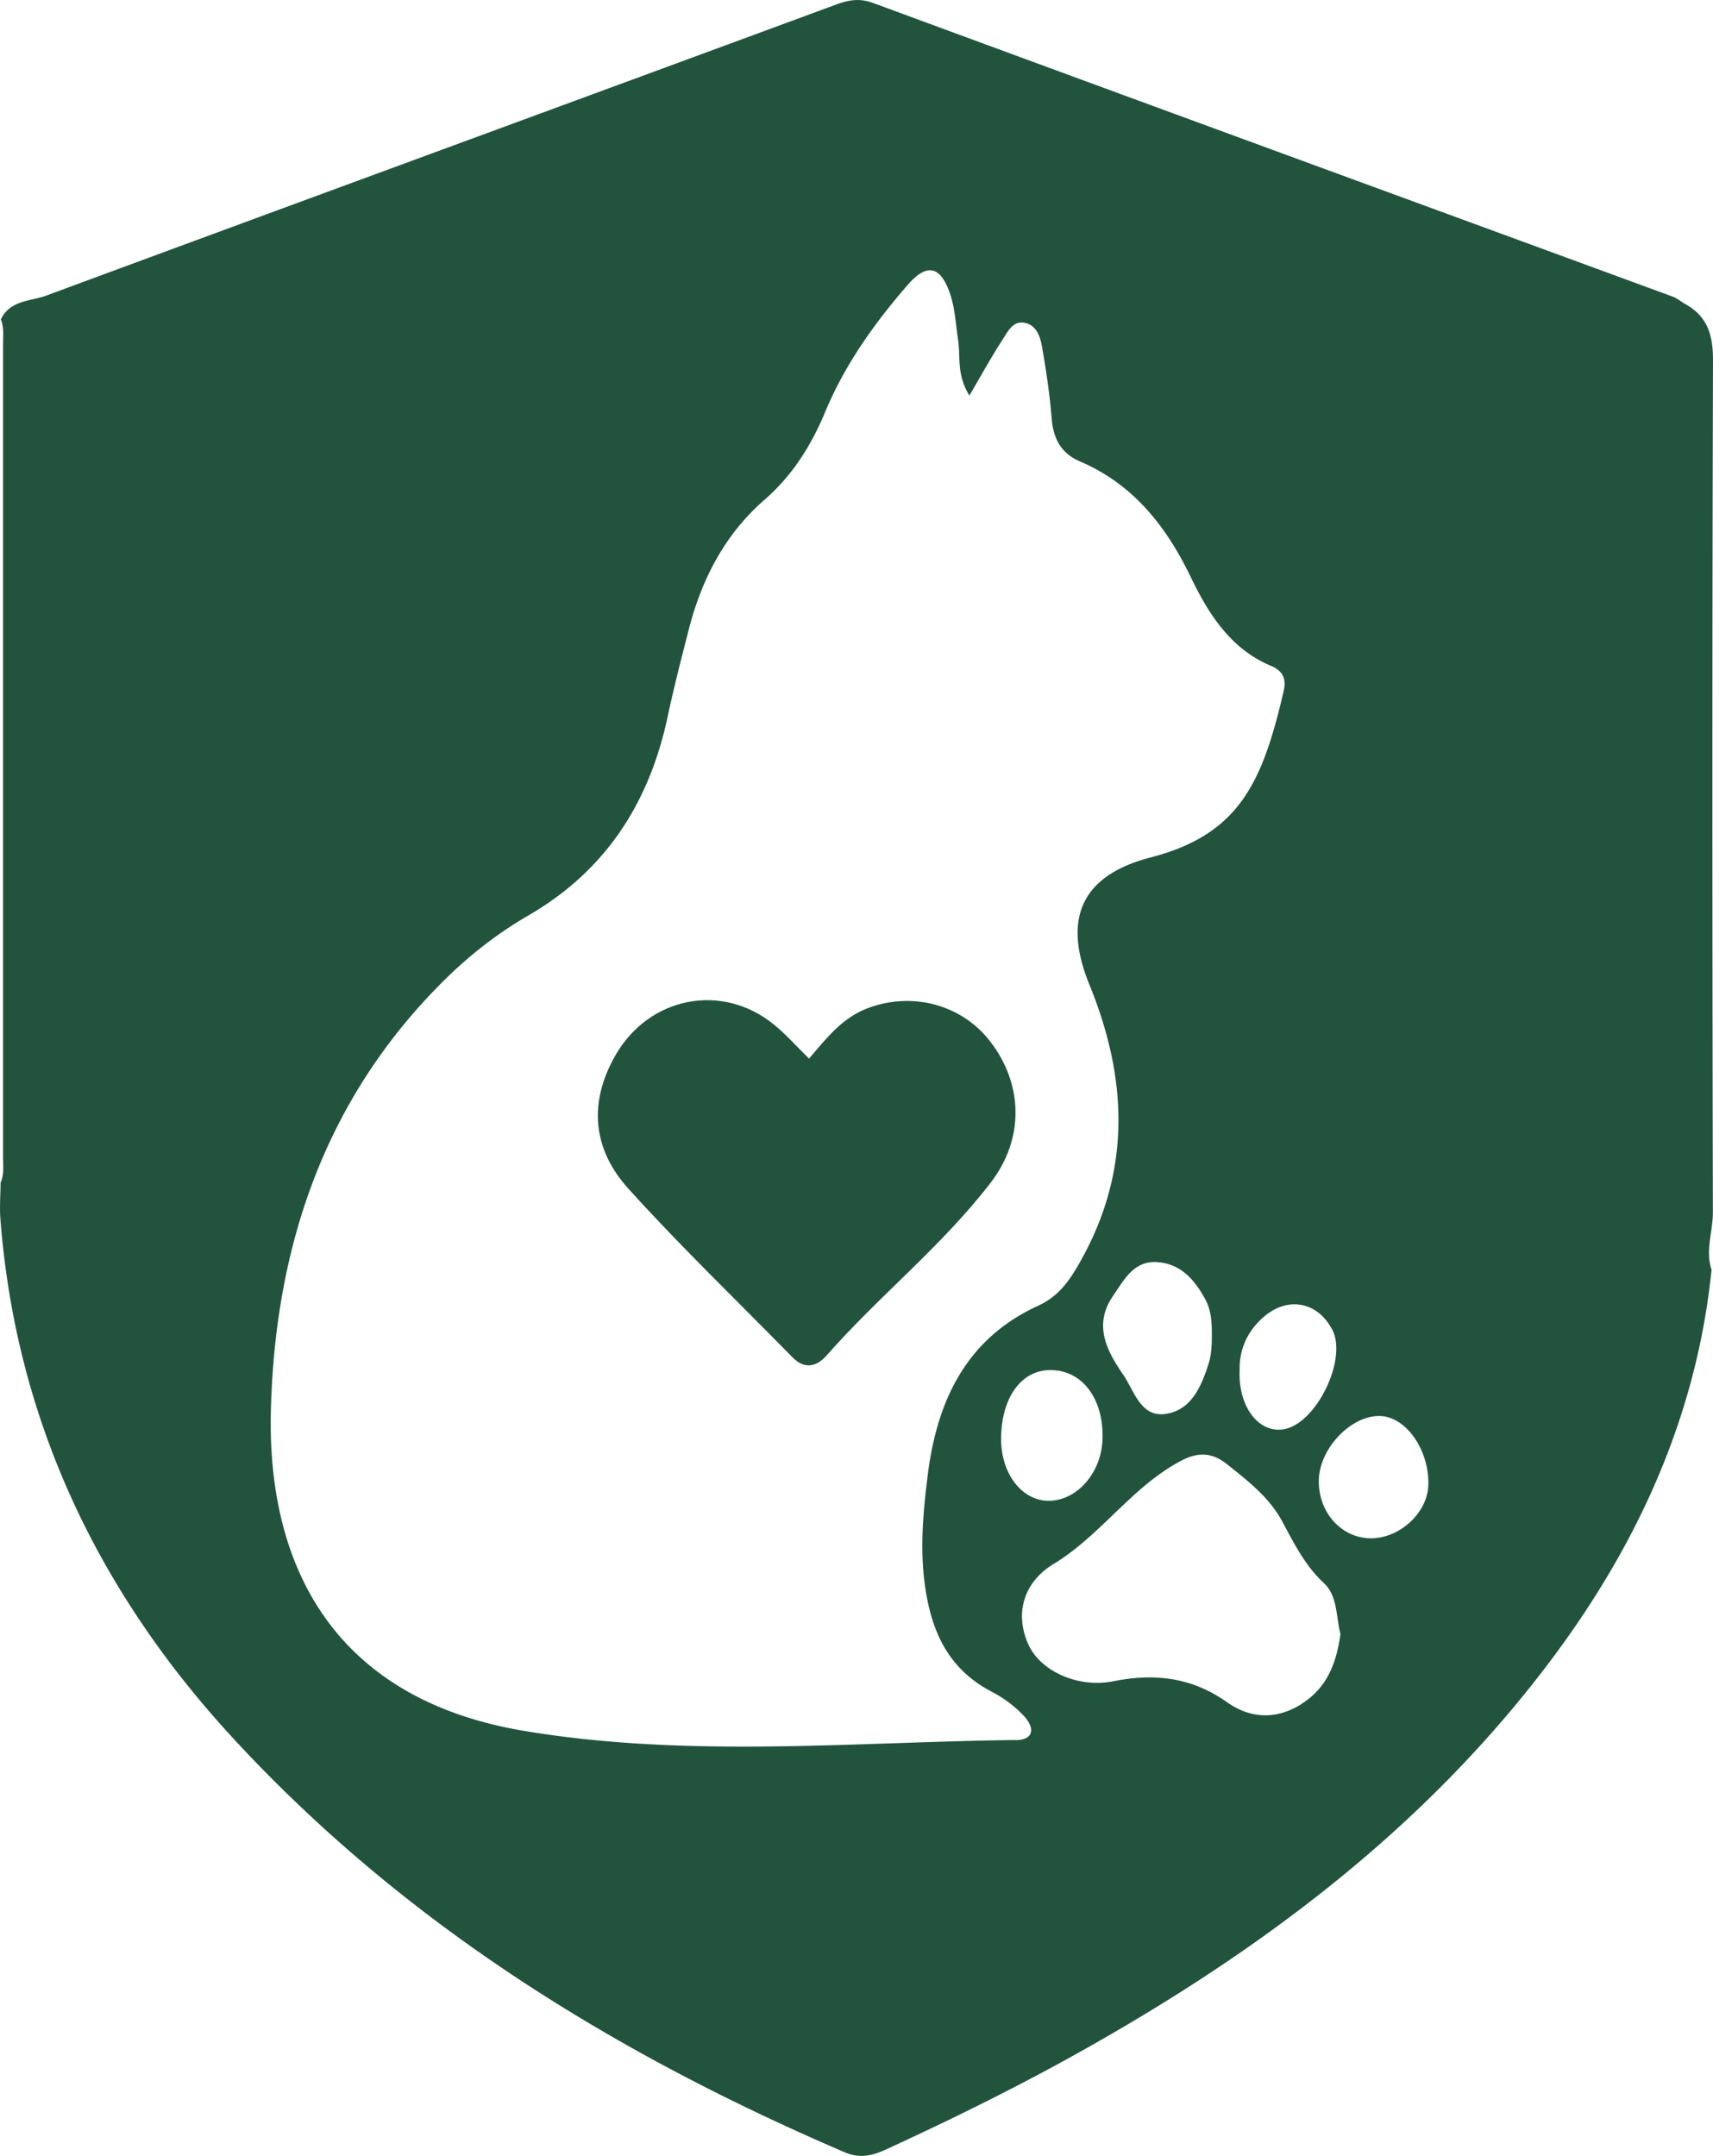
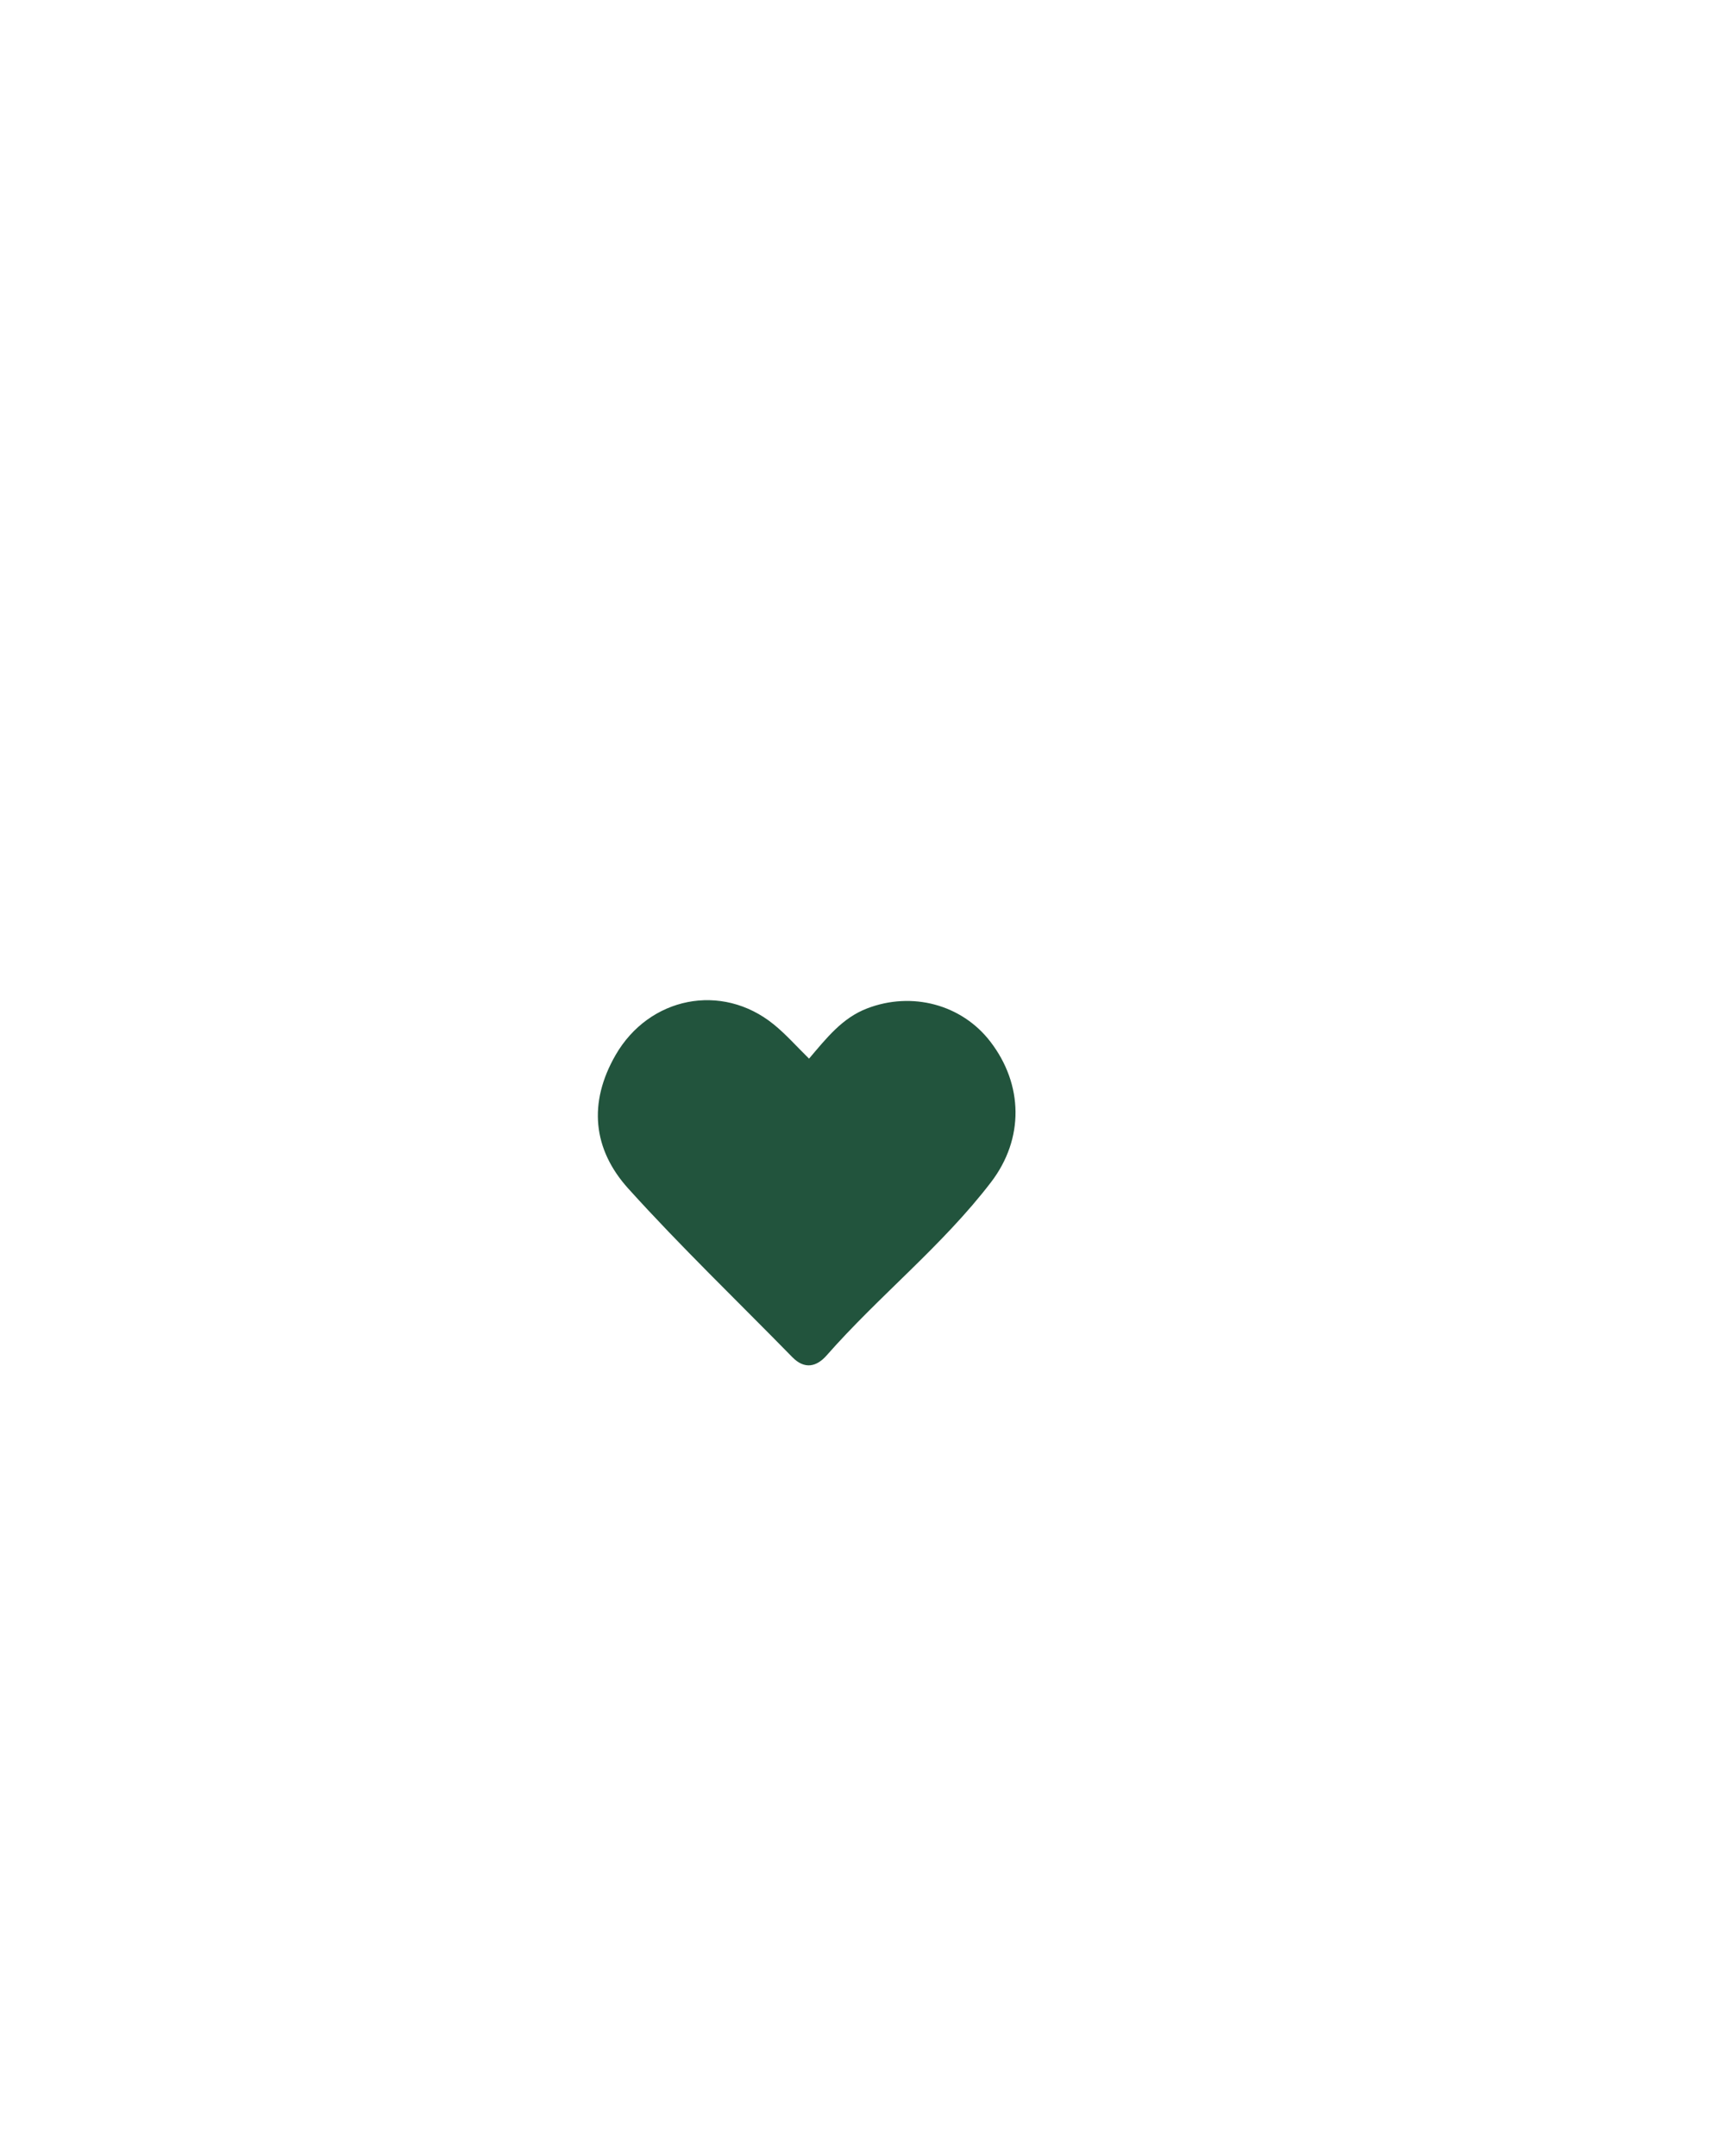
<svg xmlns="http://www.w3.org/2000/svg" data-bbox="0.002 0.002 140.378 176.641" viewBox="0 0 140.38 176.66" data-type="color">
  <g>
-     <path d="M140.38 29.48c0-2.1-.49-3.6-2.33-4.6-.33-.2-.63-.45-.98-.58-21.83-8.01-43.67-16-65.5-24.05-1.15-.42-2.02-.26-3.1.14C46.93 8.34 25.36 16.24 3.82 24.21c-1.29.48-3 .37-3.75 1.96.27.67.18 1.37.18 2.06v66.61c0 .69.1 1.39-.2 2.05-.01.99-.09 1.98-.02 2.96 1.27 16.52 8.02 30.63 19.17 42.68 14.02 15.16 31.17 25.73 50 33.81 1.21.52 2.22.32 3.38-.21 4.84-2.22 9.62-4.56 14.3-7.11 15.7-8.59 29.9-19.02 40.64-33.56 6.9-9.35 11.55-19.71 12.74-31.42-.52-1.57.11-3.13.11-4.7-.05-23.29-.06-46.58.01-69.87Zm-31.2 79.47c1.25 2.4-1.27 7.64-3.93 8.15-2.04.39-3.8-1.78-3.66-4.85-.04-1.57.56-3.16 2.02-4.39 1.97-1.66 4.38-1.19 5.57 1.1Zm-25.97 33.62c-13.45.17-26.95 1.49-40.33-.76-14.99-2.53-21.03-12.87-20.68-26.29.35-13.39 4.39-25.43 14.11-35.11 2.12-2.11 4.46-3.94 7.04-5.43 6.31-3.67 9.86-9.22 11.36-16.24.51-2.41 1.13-4.8 1.74-7.18 1.05-4.11 2.96-7.78 6.18-10.59 2.31-2.01 3.84-4.45 5-7.23 1.61-3.87 4.02-7.25 6.76-10.4 1.57-1.81 2.7-1.57 3.48.77.4 1.2.46 2.52.65 3.78.2 1.35-.14 2.8.92 4.52 1.03-1.75 1.82-3.2 2.72-4.58.41-.63.82-1.53 1.75-1.39 1.03.16 1.34 1.14 1.49 2.01.34 1.95.63 3.91.79 5.89.14 1.64.79 2.82 2.32 3.47 4.34 1.86 7.04 5.28 9.04 9.41 1.48 3.07 3.27 5.93 6.59 7.33 1.07.45 1.27 1.14 1.05 2.1-1.73 7.42-3.6 11.71-10.88 13.6-5.65 1.46-7.26 4.97-5.04 10.41 3.26 7.98 3.44 15.71-1.08 23.29-.78 1.31-1.66 2.37-3.1 3.03-5.95 2.72-8.32 7.85-9.07 13.94-.39 3.14-.67 6.26-.15 9.46.59 3.67 2.07 6.52 5.47 8.27a9.8 9.8 0 0 1 2.57 1.95c.85.91.91 1.96-.68 1.98Zm16.08-32.38c-.01.11-.02.81-.22 1.46-.6 1.92-1.44 3.94-3.62 4.21-1.98.24-2.5-1.9-3.39-3.2-1.36-1.98-2.49-4.09-.84-6.49.89-1.29 1.67-2.84 3.53-2.76 1.97.09 3.14 1.42 4.02 3.05.54 1 .57 2.07.53 3.73Zm-8.94 7.75c-.09 2.73-2.09 5.02-4.4 5.03-2.26 0-3.99-2.32-3.91-5.28.09-3.31 1.73-5.47 4.11-5.43 2.58.04 4.31 2.38 4.2 5.69Zm16.31 21.68c-2.08 1.31-4.2 1.2-6.11-.15-2.87-2.03-5.91-2.39-9.28-1.72-2.98.6-6.1-.86-7.05-3.13-1.14-2.7-.11-5.12 2.1-6.46 3.9-2.36 6.41-6.32 10.45-8.46 1.4-.74 2.55-.71 3.78.27 1.7 1.36 3.43 2.68 4.5 4.64.98 1.81 1.87 3.64 3.44 5.1 1.13 1.05.99 2.73 1.36 4.19-.32 2.3-1.06 4.37-3.18 5.7Zm5.59-13.58c-2.4-.06-4.26-2.21-4.17-4.83.09-2.65 2.79-5.36 5.15-5.18 2.08.16 3.91 2.86 3.82 5.65-.07 2.31-2.4 4.42-4.8 4.36" fill="#22543d" data-color="1" />
    <path d="M66.31 86.73c1.43-1.68 2.71-3.32 4.74-4.1 3.68-1.42 7.77-.33 10.11 2.72 2.69 3.5 2.79 7.94.05 11.52-3.98 5.2-9.16 9.29-13.47 14.19-.82.93-1.8 1.17-2.81.14-4.49-4.59-9.14-9.05-13.44-13.81-2.91-3.22-3.3-7.03-1.04-10.95 2.75-4.76 8.69-5.96 12.95-2.51.99.8 1.84 1.77 2.9 2.81Z" fill="#22543d" data-color="1" />
  </g>
</svg>